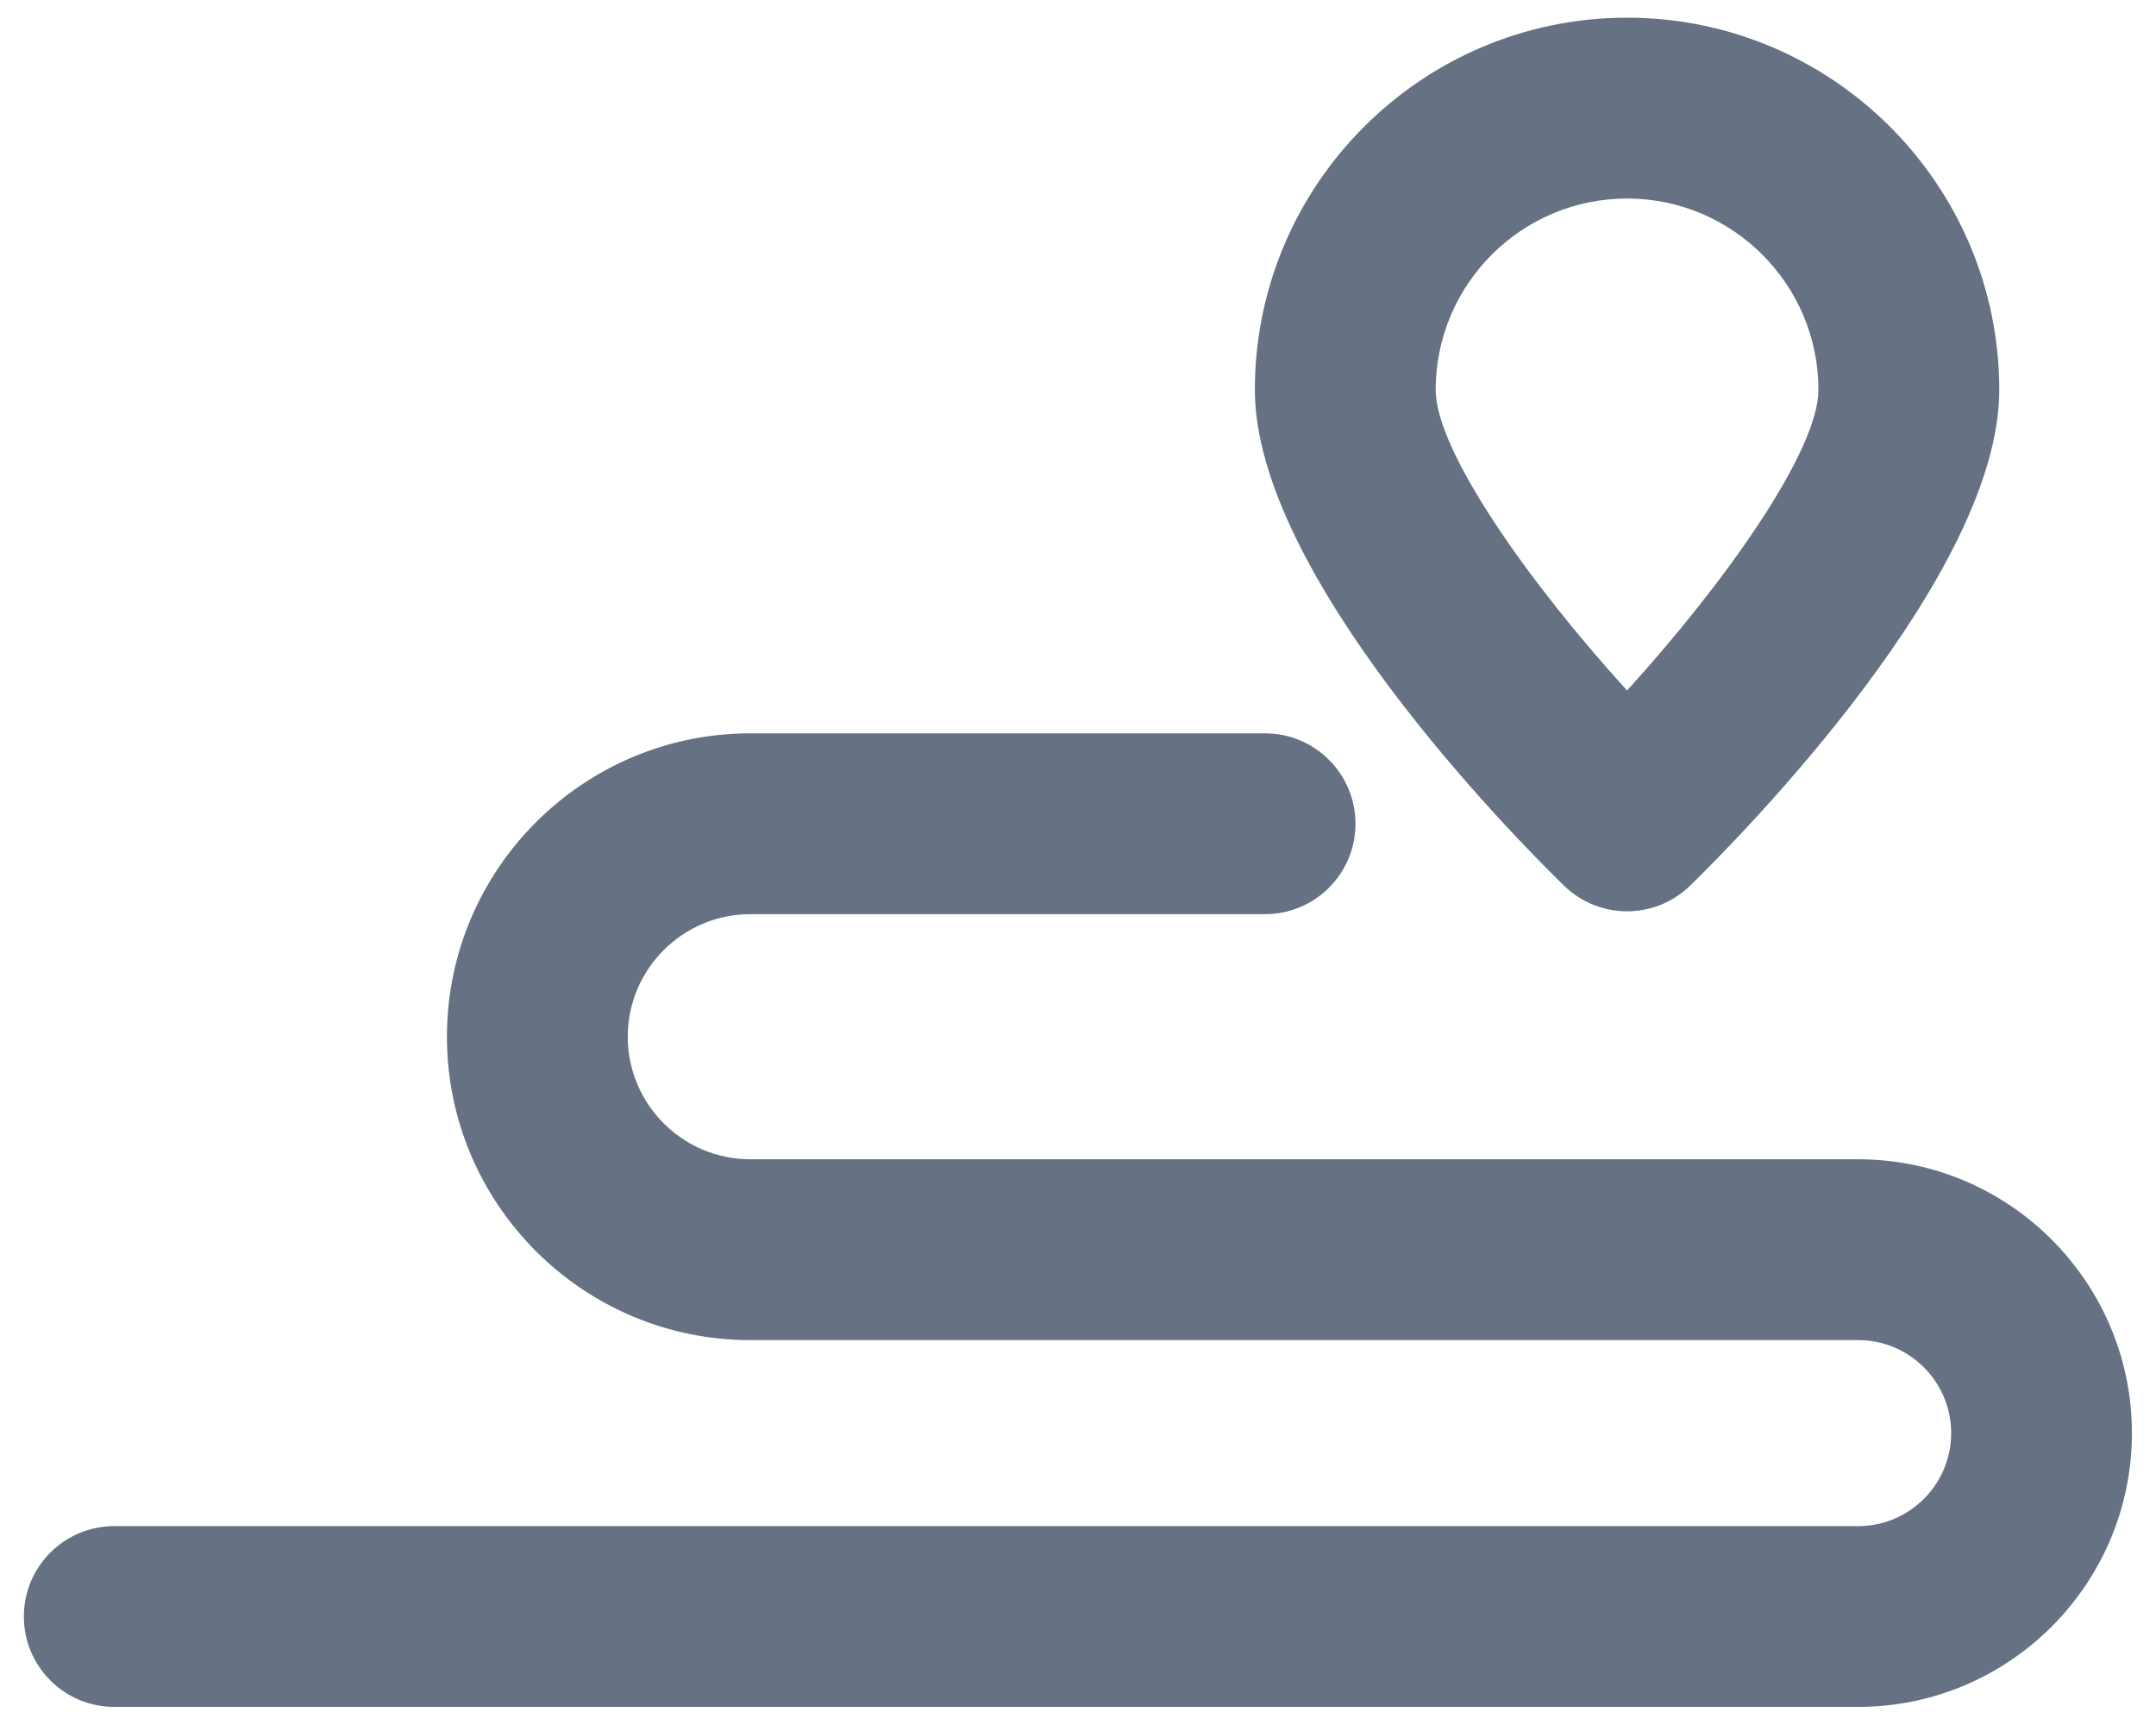
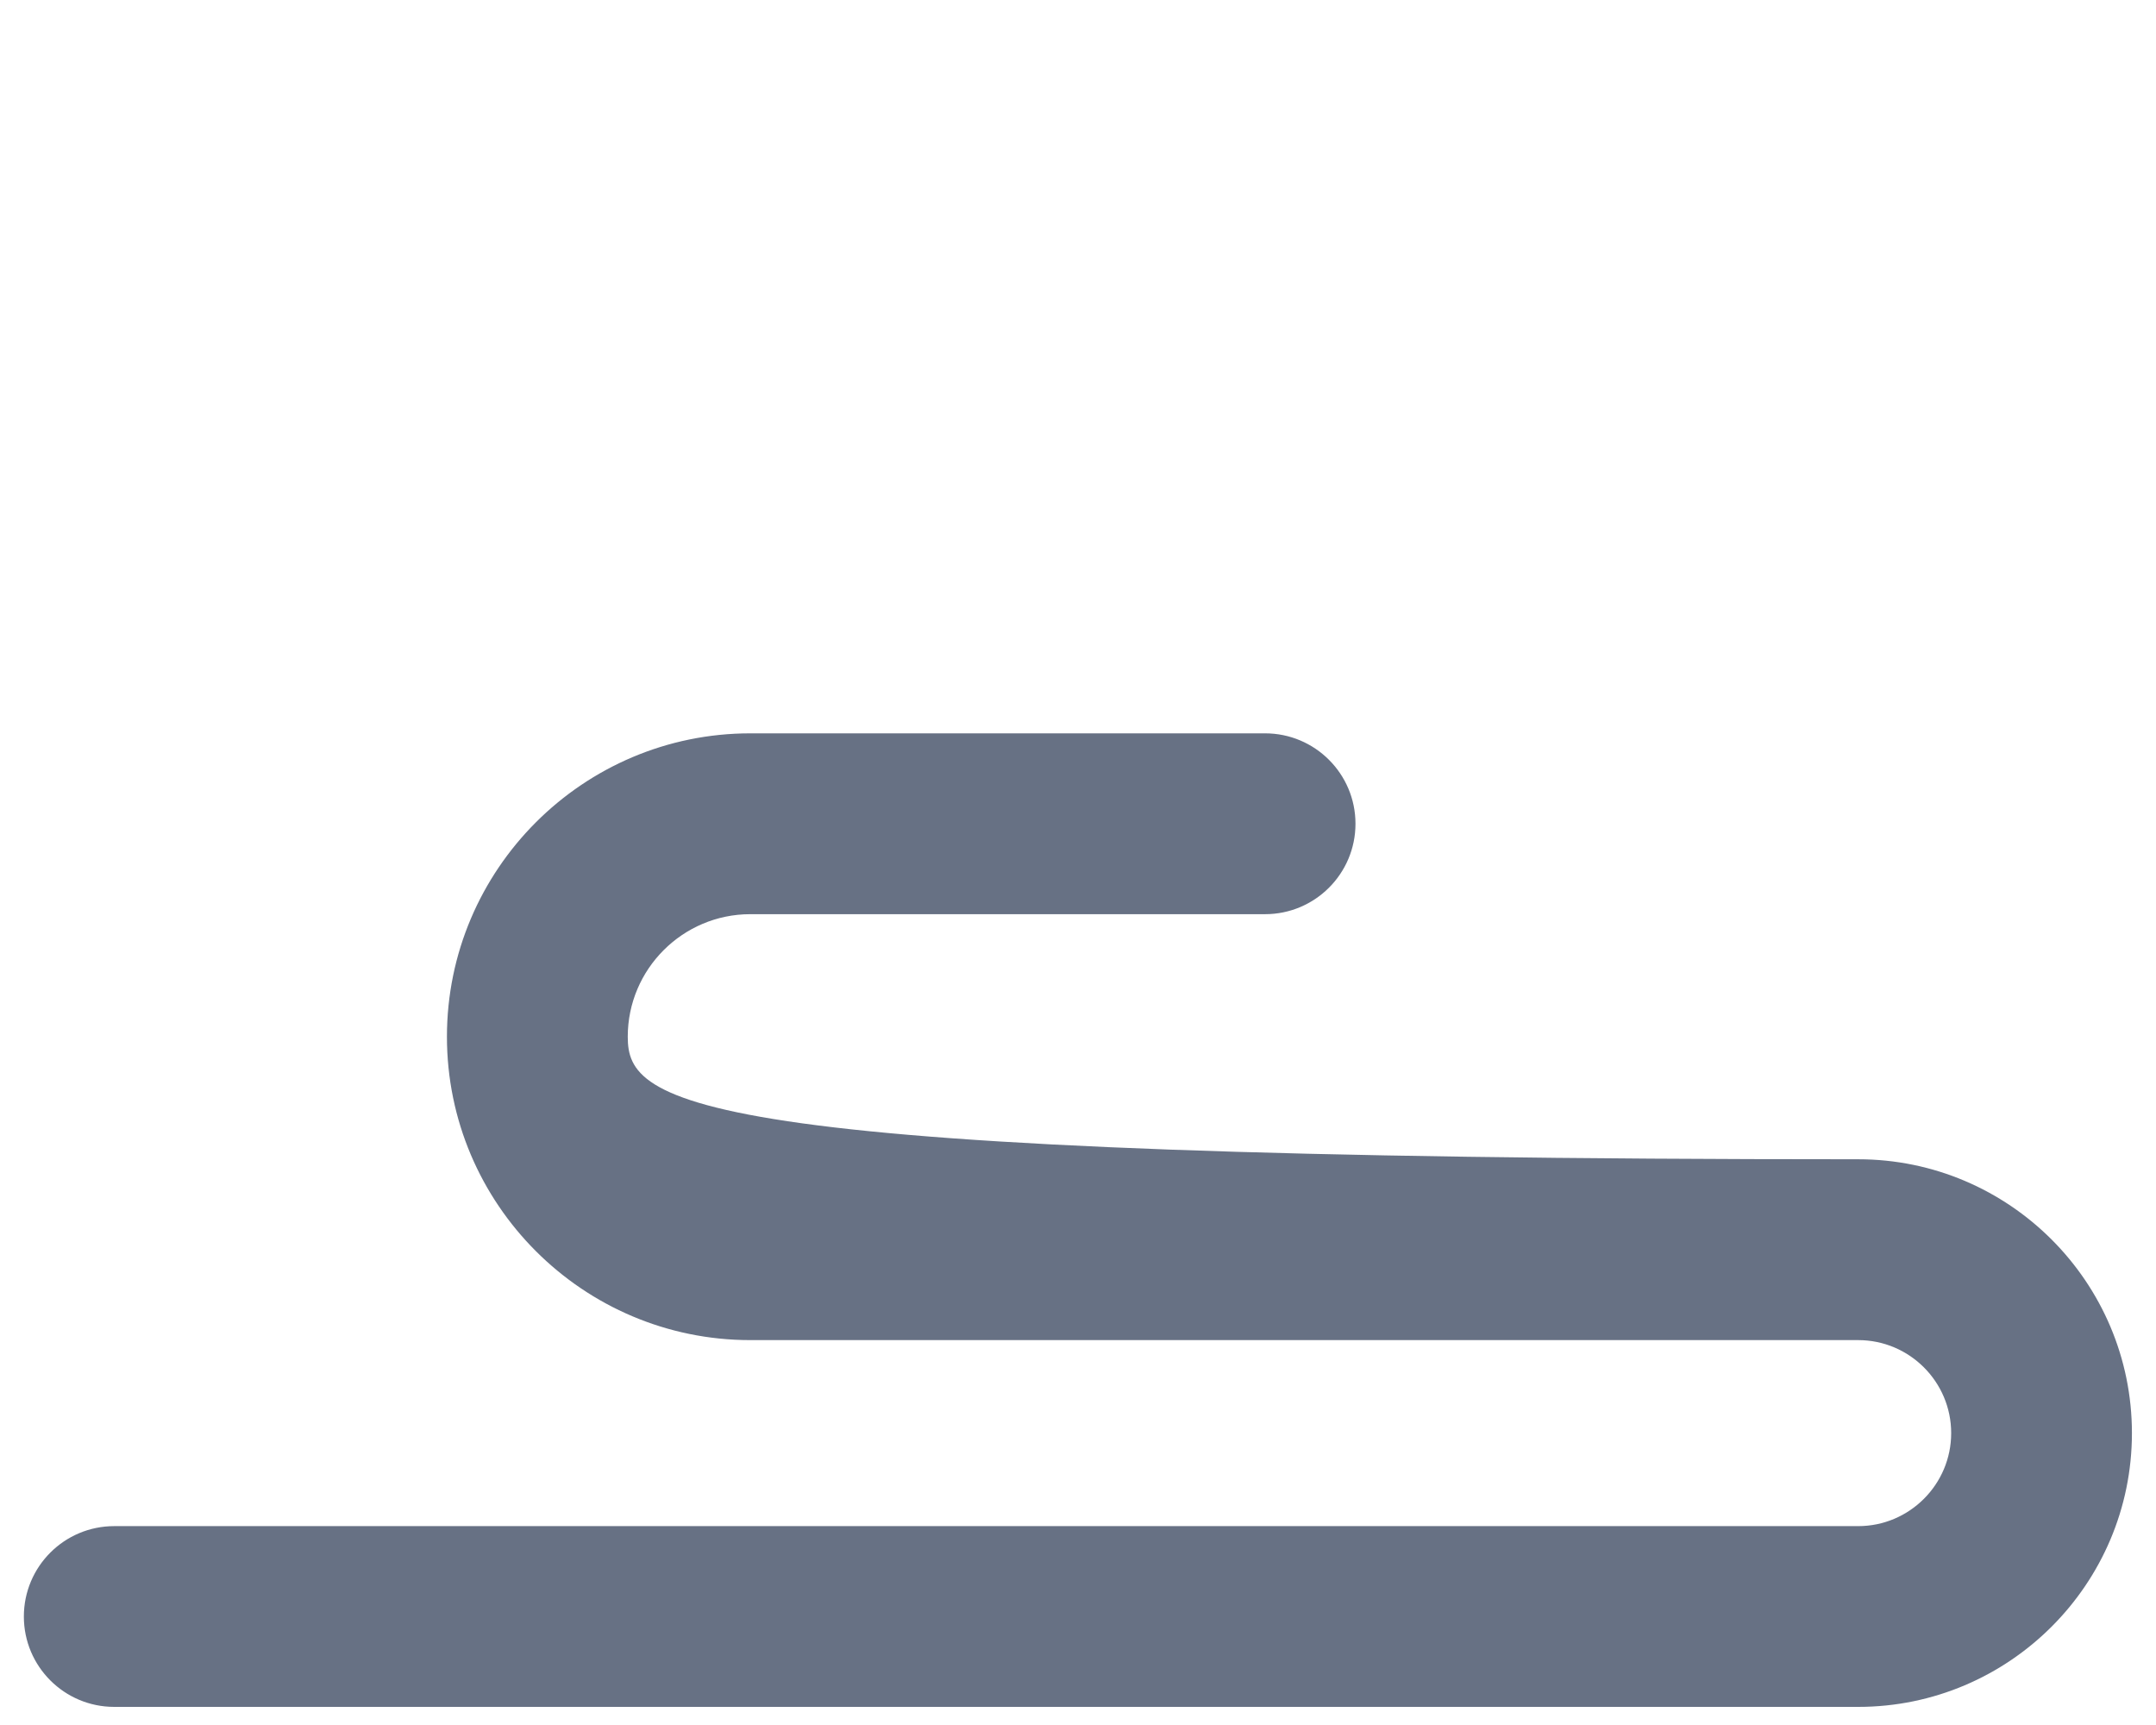
<svg xmlns="http://www.w3.org/2000/svg" width="30" height="24" viewBox="0 0 30 24" fill="none">
-   <path d="M25.856 16.129H10.44C9.5 16.129 8.735 15.364 8.735 14.424C8.735 13.484 9.5 12.719 10.44 12.719H17.603C18.297 12.719 18.861 12.156 18.861 11.461C18.861 10.766 18.297 10.203 17.603 10.203H10.44C8.113 10.203 6.219 12.097 6.219 14.424C6.219 16.752 8.113 18.645 10.44 18.645H25.856C26.569 18.645 27.15 19.225 27.15 19.939C27.15 20.652 26.569 21.233 25.856 21.233H1.59C0.895 21.233 0.332 21.796 0.332 22.491C0.332 23.185 0.895 23.748 1.59 23.748H25.856C27.956 23.748 29.665 22.04 29.665 19.939C29.665 17.838 27.956 16.129 25.856 16.129Z" fill="#677184" />
-   <path d="M21.761 12.321C22.005 12.559 22.323 12.679 22.64 12.679C22.957 12.679 23.274 12.559 23.519 12.321C24.237 11.619 27.819 7.99 27.819 5.425C27.819 2.569 25.496 0.246 22.64 0.246C19.784 0.246 17.461 2.569 17.461 5.425C17.461 7.99 21.043 11.619 21.761 12.321ZM22.64 2.762C24.108 2.762 25.303 3.956 25.303 5.425C25.303 6.259 24.041 8.065 22.64 9.607C21.238 8.065 19.977 6.259 19.977 5.425C19.977 3.956 21.171 2.762 22.64 2.762Z" fill="#677184" />
+   <path d="M25.856 16.129C9.5 16.129 8.735 15.364 8.735 14.424C8.735 13.484 9.5 12.719 10.44 12.719H17.603C18.297 12.719 18.861 12.156 18.861 11.461C18.861 10.766 18.297 10.203 17.603 10.203H10.44C8.113 10.203 6.219 12.097 6.219 14.424C6.219 16.752 8.113 18.645 10.44 18.645H25.856C26.569 18.645 27.15 19.225 27.15 19.939C27.15 20.652 26.569 21.233 25.856 21.233H1.59C0.895 21.233 0.332 21.796 0.332 22.491C0.332 23.185 0.895 23.748 1.59 23.748H25.856C27.956 23.748 29.665 22.04 29.665 19.939C29.665 17.838 27.956 16.129 25.856 16.129Z" fill="#677184" />
</svg>